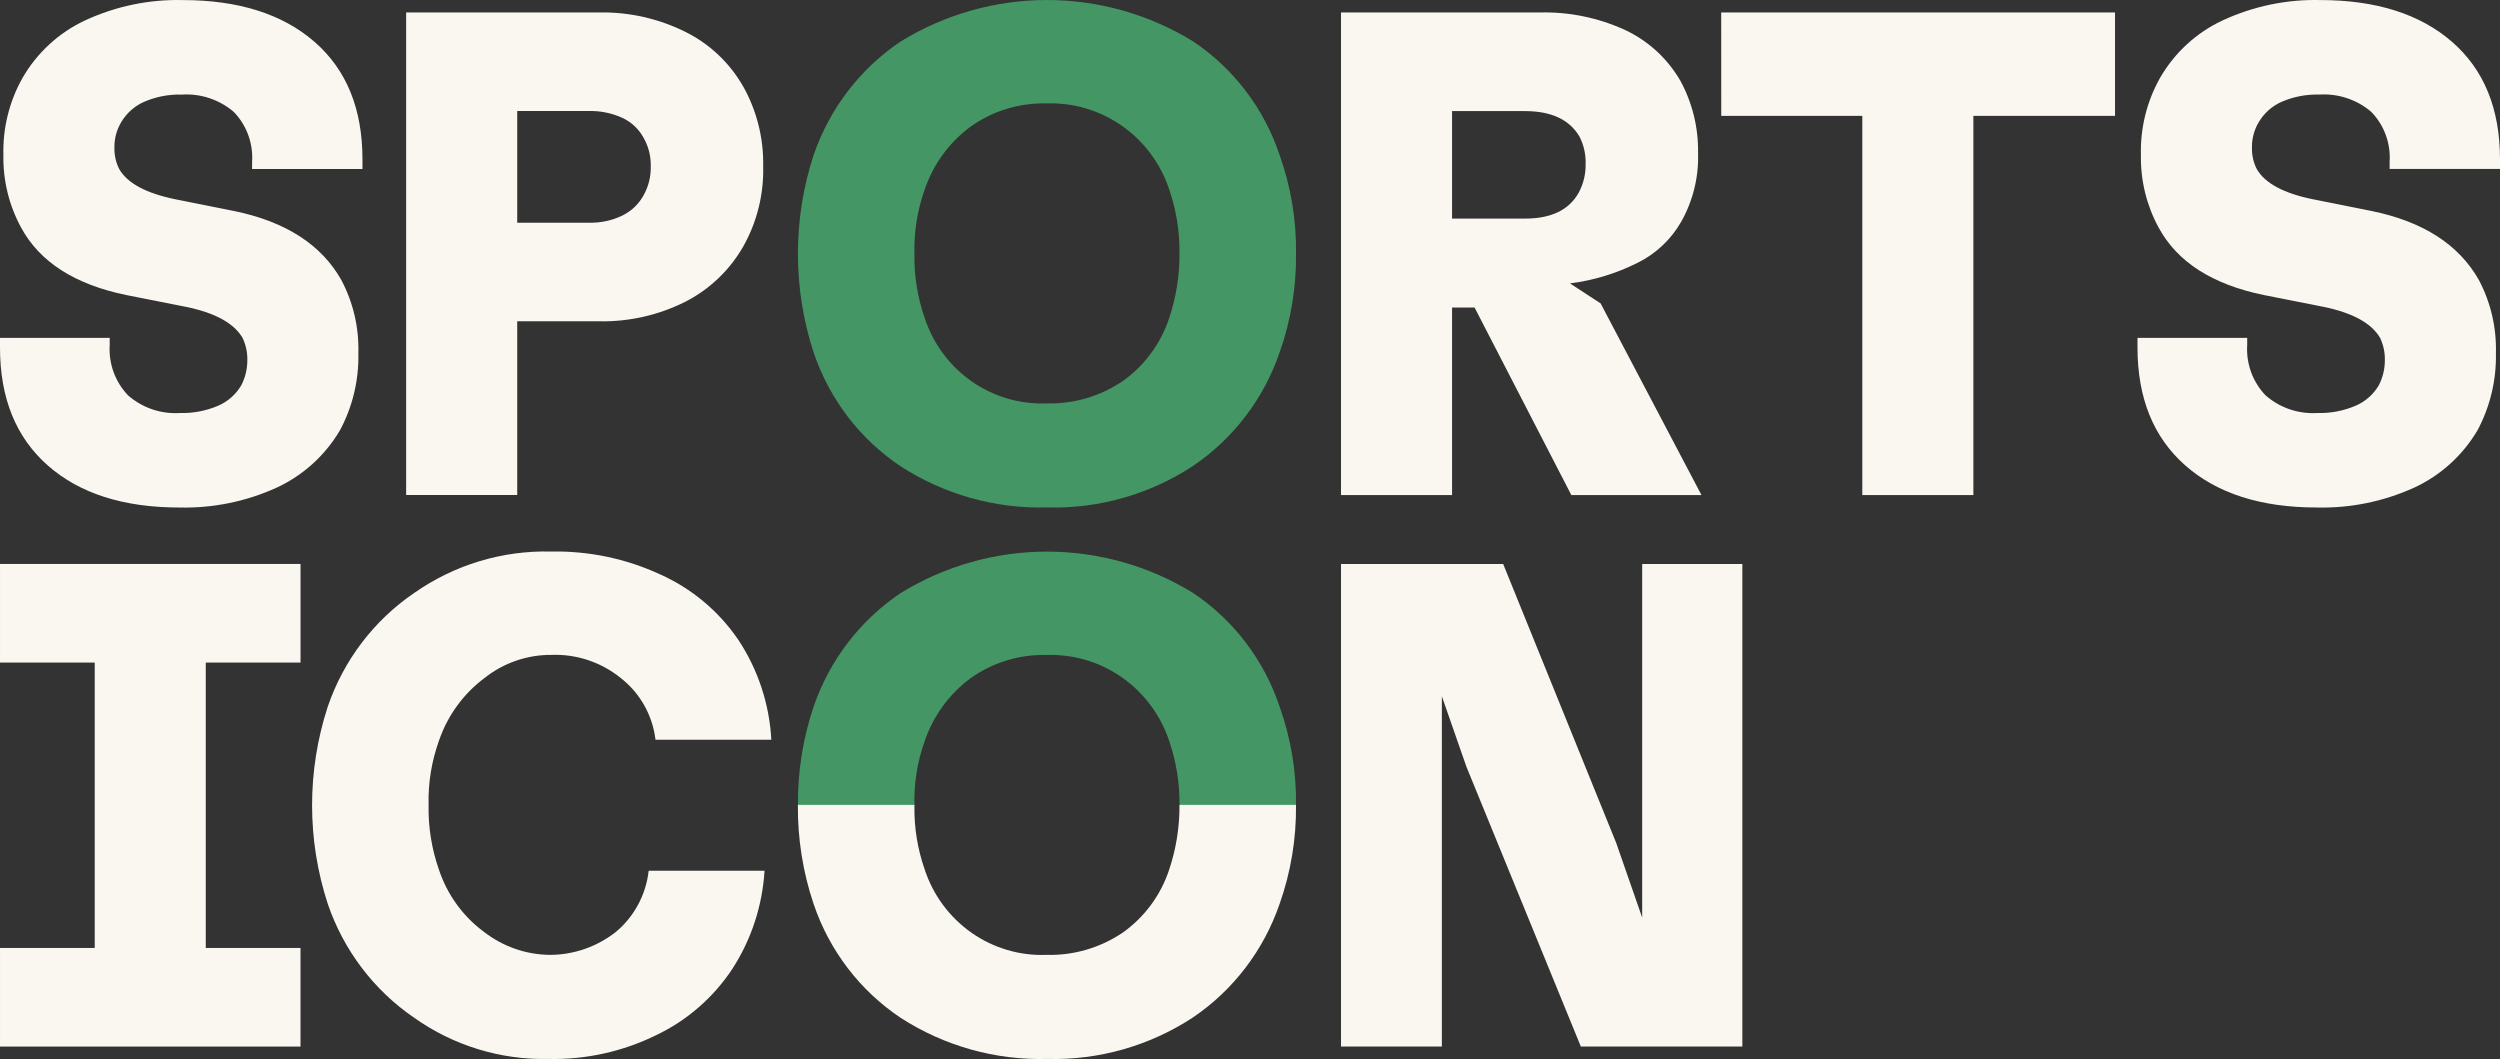
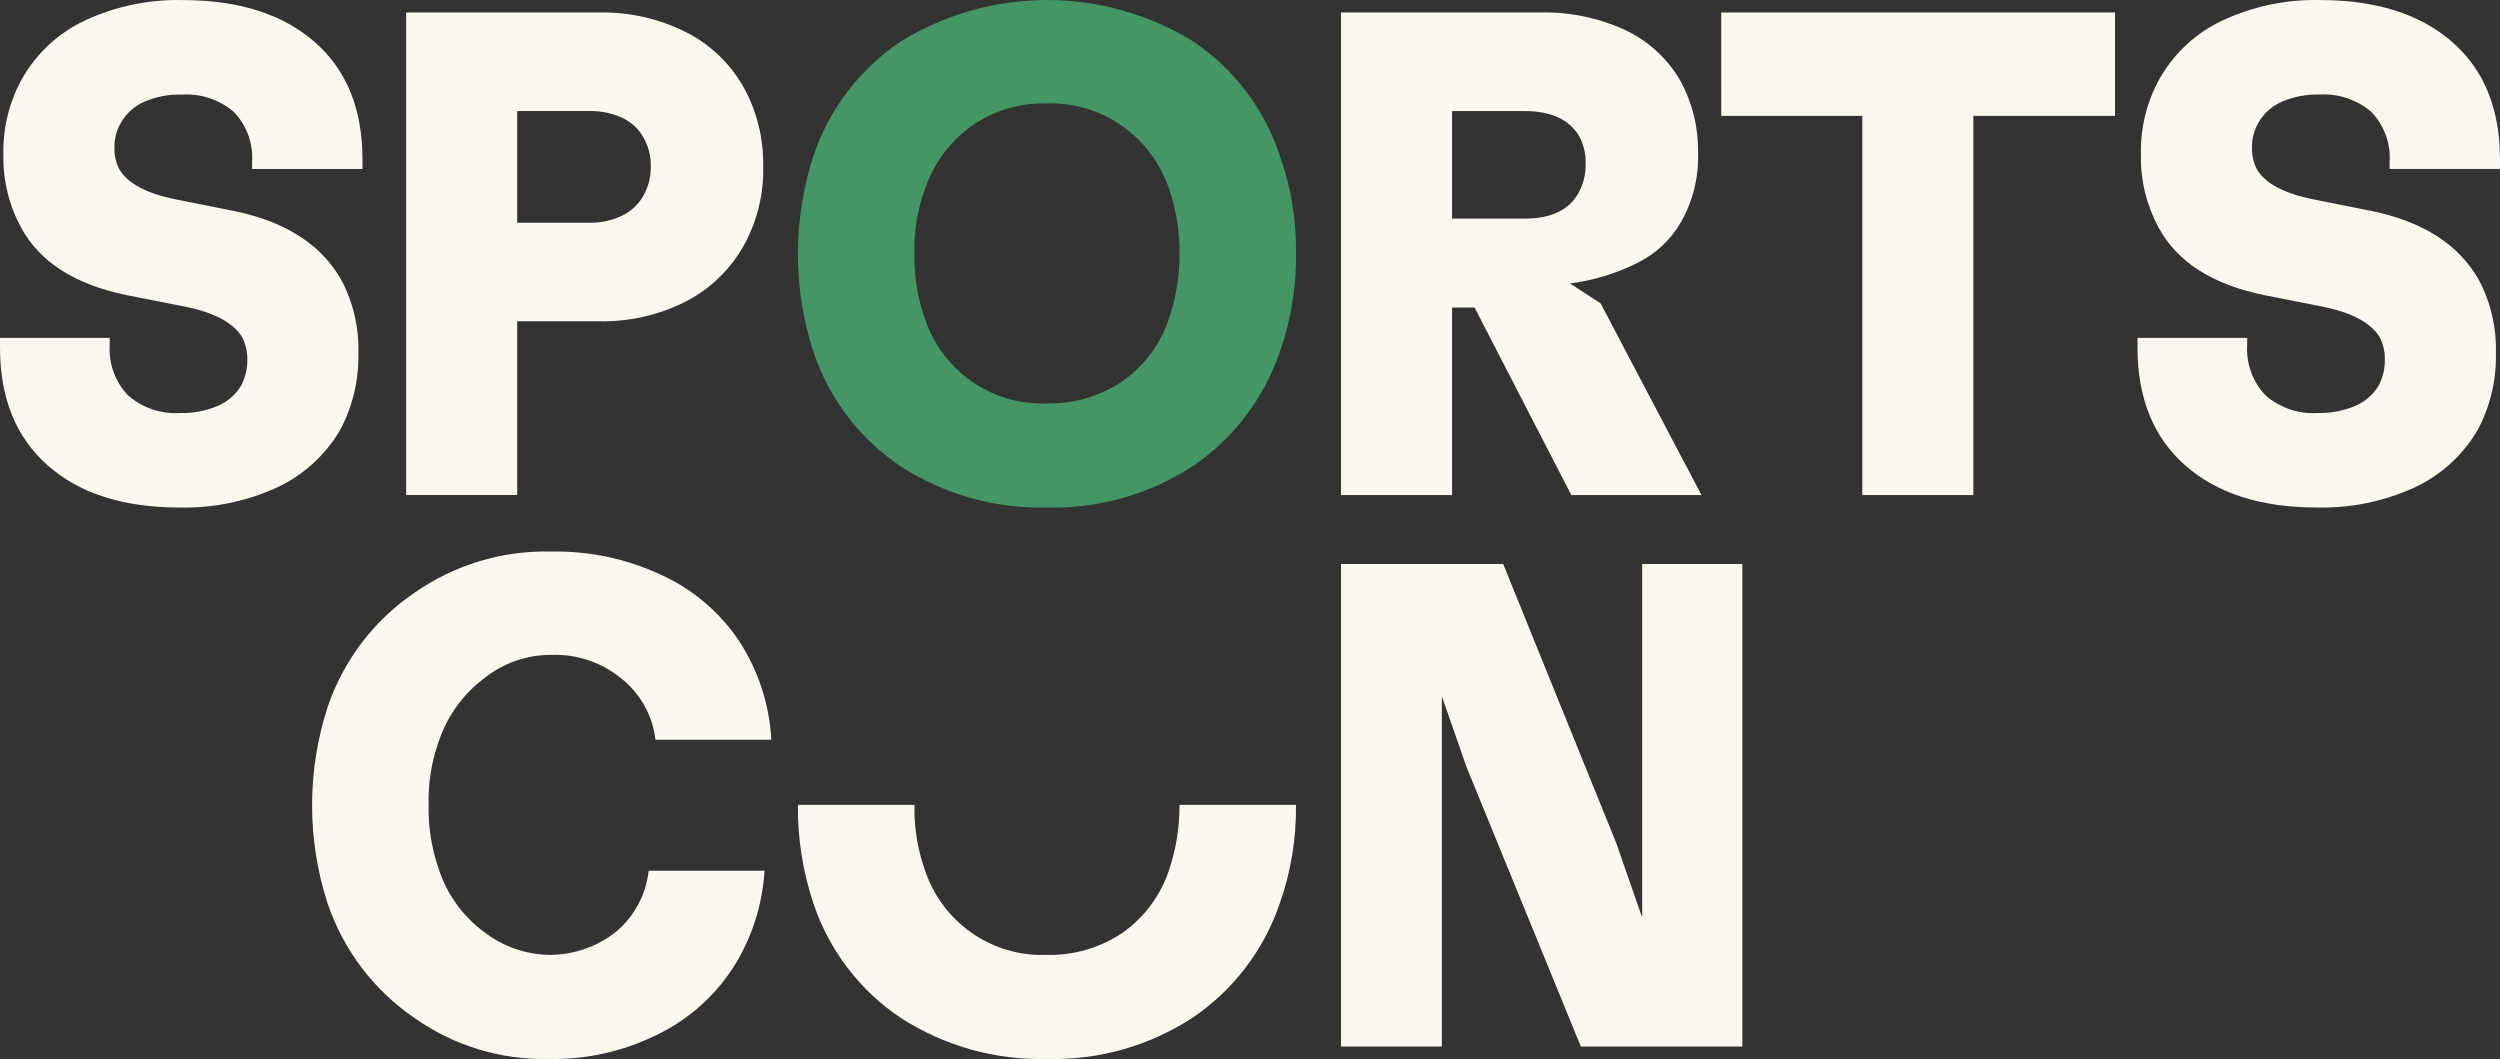
<svg xmlns="http://www.w3.org/2000/svg" width="144" height="61" viewBox="0 0 144 61" fill="none">
  <rect x="0" y="0" width="144" height="61" fill="#333333" stroke="none" />
-   <path d="M67.939 46.384C67.954 45.128 67.755 43.878 67.35 42.691C66.859 41.204 65.905 39.917 64.632 39.023C63.359 38.129 61.835 37.674 60.286 37.727C58.724 37.686 57.189 38.153 55.91 39.061C54.678 39.967 53.753 41.236 53.26 42.694C52.838 43.877 52.638 45.129 52.671 46.387H45.96C45.943 44.456 46.248 42.535 46.863 40.707C47.782 38.025 49.547 35.723 51.886 34.155C54.425 32.597 57.336 31.773 60.305 31.773C63.274 31.773 66.186 32.597 68.724 34.155C71.059 35.718 72.813 38.023 73.708 40.707C74.357 42.528 74.677 44.452 74.65 46.387L67.939 46.384Z" fill="#449764" />
  <path d="M51.887 26.867C49.538 25.301 47.771 22.989 46.863 20.295C45.659 16.606 45.659 12.624 46.863 8.936C47.782 6.253 49.547 3.951 51.887 2.384C54.425 0.825 57.337 0.001 60.305 0.001C63.274 0.001 66.186 0.825 68.724 2.384C71.059 3.946 72.813 6.252 73.708 8.936C74.358 10.756 74.677 12.68 74.65 14.615C74.672 16.55 74.353 18.473 73.708 20.295C72.791 22.973 71.034 25.274 68.703 26.847C66.212 28.479 63.291 29.309 60.324 29.229C57.341 29.311 54.403 28.489 51.887 26.867ZM64.682 21.941C65.934 21.05 66.869 19.776 67.35 18.307C67.747 17.117 67.946 15.869 67.939 14.614C67.955 13.358 67.756 12.109 67.35 10.921C66.859 9.434 65.906 8.147 64.633 7.253C63.359 6.358 61.835 5.904 60.286 5.957C58.724 5.915 57.189 6.383 55.91 7.29C54.678 8.197 53.753 9.466 53.26 10.924C52.838 12.107 52.639 13.36 52.671 14.617C52.647 15.874 52.847 17.125 53.26 18.31C53.745 19.791 54.692 21.072 55.959 21.961C57.227 22.849 58.745 23.297 60.286 23.236C61.848 23.276 63.384 22.825 64.681 21.943L64.682 21.941Z" fill="#449764" />
  <path d="M2.75 26.808C0.917 25.194 0 22.93 0 20.017V19.462H6.319V19.858C6.284 20.393 6.36 20.929 6.542 21.432C6.725 21.934 7.01 22.393 7.379 22.777C8.204 23.495 9.275 23.859 10.361 23.79C11.115 23.811 11.864 23.669 12.559 23.373C13.115 23.135 13.582 22.725 13.893 22.202C14.13 21.749 14.251 21.244 14.247 20.732C14.255 20.293 14.16 19.858 13.972 19.462C13.475 18.614 12.389 18.019 10.714 17.675L7.299 17C4.317 16.391 2.289 15.093 1.216 13.108C0.521 11.832 0.169 10.395 0.196 8.939C0.154 7.382 0.534 5.844 1.295 4.491C2.132 3.037 3.392 1.879 4.903 1.175C6.663 0.359 8.582 -0.041 10.517 0.004C13.736 0.004 16.267 0.805 18.111 2.406C19.956 4.008 20.878 6.265 20.878 9.177V9.733H14.52V9.338C14.556 8.807 14.481 8.274 14.298 7.774C14.115 7.275 13.83 6.82 13.46 6.441C12.629 5.735 11.561 5.379 10.477 5.448C9.731 5.425 8.988 5.567 8.301 5.865C7.751 6.106 7.291 6.516 6.983 7.036C6.717 7.478 6.58 7.987 6.591 8.505C6.58 8.932 6.674 9.355 6.866 9.736C7.337 10.557 8.423 11.139 10.123 11.483L13.499 12.158C16.456 12.767 18.51 14.091 19.661 16.129C20.346 17.421 20.684 18.873 20.642 20.338C20.677 21.889 20.312 23.421 19.582 24.785C18.729 26.23 17.463 27.378 15.952 28.081C14.184 28.888 12.259 29.281 10.32 29.233C7.104 29.231 4.58 28.422 2.75 26.808Z" fill="#F9F7F0" />
  <path d="M43.959 9.572C44.001 11.183 43.607 12.776 42.822 14.178C42.041 15.55 40.882 16.661 39.485 17.375C37.939 18.154 36.229 18.542 34.502 18.506H29.792V28.513H23.394V0.718H34.501C36.234 0.683 37.951 1.071 39.505 1.849C40.896 2.545 42.05 3.644 42.822 5.006C43.597 6.398 43.99 7.974 43.959 9.572ZM37.484 9.572C37.497 8.986 37.347 8.408 37.053 7.904C36.778 7.416 36.359 7.027 35.855 6.792C35.246 6.513 34.582 6.377 33.913 6.395H29.792V12.828H33.913C34.584 12.848 35.25 12.705 35.855 12.412C36.358 12.165 36.776 11.771 37.053 11.28C37.351 10.762 37.5 10.171 37.484 9.572Z" fill="#F9F7F0" />
  <path d="M92.195 17.475L98.004 28.514H90.508L84.935 17.713H83.639V28.514H77.242V0.718H88.703C90.392 0.677 92.07 1.023 93.609 1.73C94.938 2.353 96.047 3.371 96.788 4.649C97.483 5.925 97.834 7.362 97.808 8.818C97.852 10.209 97.512 11.584 96.827 12.789C96.243 13.802 95.376 14.617 94.335 15.132C93.109 15.75 91.788 16.153 90.43 16.324L92.195 17.475ZM83.639 6.396V12.591H87.839C89.356 12.591 90.389 12.089 90.94 11.084C91.207 10.585 91.342 10.024 91.332 9.456C91.351 8.905 91.23 8.358 90.978 7.868C90.403 6.889 89.356 6.399 87.839 6.399L83.639 6.396Z" fill="#F9F7F0" />
  <path d="M99.141 0.718H121.825V6.674H113.666V28.514H107.269V6.674H99.144L99.141 0.718Z" fill="#F9F7F0" />
  <path d="M125.87 26.807C124.037 25.193 123.12 22.929 123.12 20.017V19.461H129.439V19.858C129.404 20.392 129.48 20.928 129.662 21.431C129.845 21.934 130.13 22.392 130.499 22.776C131.325 23.495 132.395 23.858 133.482 23.789C134.236 23.811 134.985 23.668 135.68 23.372C136.236 23.135 136.704 22.724 137.015 22.201C137.251 21.748 137.372 21.243 137.368 20.732C137.376 20.292 137.281 19.857 137.093 19.461C136.597 18.614 135.511 18.018 133.835 17.674L130.421 16.999C127.438 16.39 125.41 15.093 124.337 13.107C123.642 11.832 123.291 10.394 123.317 8.938C123.275 7.382 123.655 5.844 124.416 4.49C125.253 3.036 126.513 1.878 128.025 1.175C129.784 0.359 131.703 -0.042 133.638 0.003C136.857 0.003 139.388 0.804 141.233 2.406C143.077 4.007 144 6.264 144 9.176V9.732H137.642V9.338C137.678 8.806 137.603 8.273 137.42 7.774C137.237 7.274 136.952 6.819 136.582 6.44C135.751 5.734 134.683 5.379 133.599 5.447C132.853 5.424 132.11 5.566 131.423 5.864C130.873 6.105 130.413 6.515 130.105 7.035C129.839 7.477 129.702 7.987 129.713 8.504C129.702 8.931 129.796 9.355 129.988 9.735C130.458 10.556 131.544 11.139 133.245 11.482L136.621 12.157C139.578 12.767 141.631 14.09 142.783 16.128C143.468 17.421 143.806 18.872 143.764 20.338C143.799 21.888 143.434 23.421 142.704 24.785C141.851 26.229 140.585 27.378 139.074 28.08C137.305 28.887 135.38 29.281 133.441 29.232C130.225 29.23 127.701 28.422 125.87 26.807Z" fill="#F9F7F0" />
  <path d="M23.844 58.614C21.532 57.031 19.79 54.732 18.879 52.062C17.675 48.374 17.675 44.392 18.879 40.703C19.793 38.029 21.542 35.729 23.863 34.151C26.176 32.531 28.939 31.696 31.752 31.769C33.909 31.727 36.048 32.174 38.011 33.079C39.832 33.889 41.395 35.195 42.525 36.851C43.66 38.562 44.318 40.552 44.428 42.609H37.757C37.674 41.912 37.454 41.239 37.11 40.628C36.767 40.018 36.306 39.483 35.756 39.055C34.623 38.138 33.202 37.665 31.752 37.722C30.358 37.714 29.002 38.184 27.906 39.055C26.684 39.967 25.767 41.235 25.276 42.688C24.854 43.871 24.654 45.124 24.687 46.382C24.663 47.638 24.863 48.889 25.276 50.074C25.75 51.515 26.655 52.771 27.866 53.668C28.958 54.519 30.295 54.987 31.673 55.001C33.044 54.998 34.375 54.537 35.461 53.69C36.526 52.807 37.208 51.539 37.364 50.155H44.037C43.915 52.165 43.28 54.108 42.192 55.794C41.099 57.453 39.579 58.777 37.796 59.625C35.866 60.573 33.74 61.043 31.595 60.995C28.826 61.058 26.11 60.224 23.844 58.614Z" fill="#F9F7F0" />
  <path d="M94.59 52.854V32.486H100.359V60.282H91.057L84.464 44.16L83.051 40.107V60.282H77.242V32.486H86.583L93.099 48.568L94.59 52.854Z" fill="#F9F7F0" />
-   <path d="M17.31 38.164V32.484H0.001V38.164H5.456V54.603H0.001V60.283H17.309V54.603H11.852V38.164H17.31Z" fill="#F9F7F0" />
  <path d="M67.939 46.364C67.939 46.371 67.939 46.377 67.939 46.384C67.945 47.639 67.746 48.887 67.35 50.077C66.869 51.547 65.933 52.82 64.681 53.711C63.383 54.591 61.847 55.042 60.285 55.001C58.744 55.062 57.226 54.614 55.959 53.726C54.691 52.837 53.744 51.556 53.26 50.075C52.846 48.89 52.647 47.639 52.671 46.382C52.671 46.375 52.671 46.369 52.671 46.362H45.959C45.939 48.299 46.245 50.226 46.861 52.06C47.769 54.754 49.536 57.065 51.885 58.632C54.402 60.254 57.341 61.077 60.323 60.994C63.29 61.074 66.211 60.244 68.703 58.612C71.033 57.039 72.79 54.738 73.707 52.06C74.354 50.233 74.673 48.303 74.649 46.362H67.939V46.364Z" fill="#F9F7F0" />
</svg>